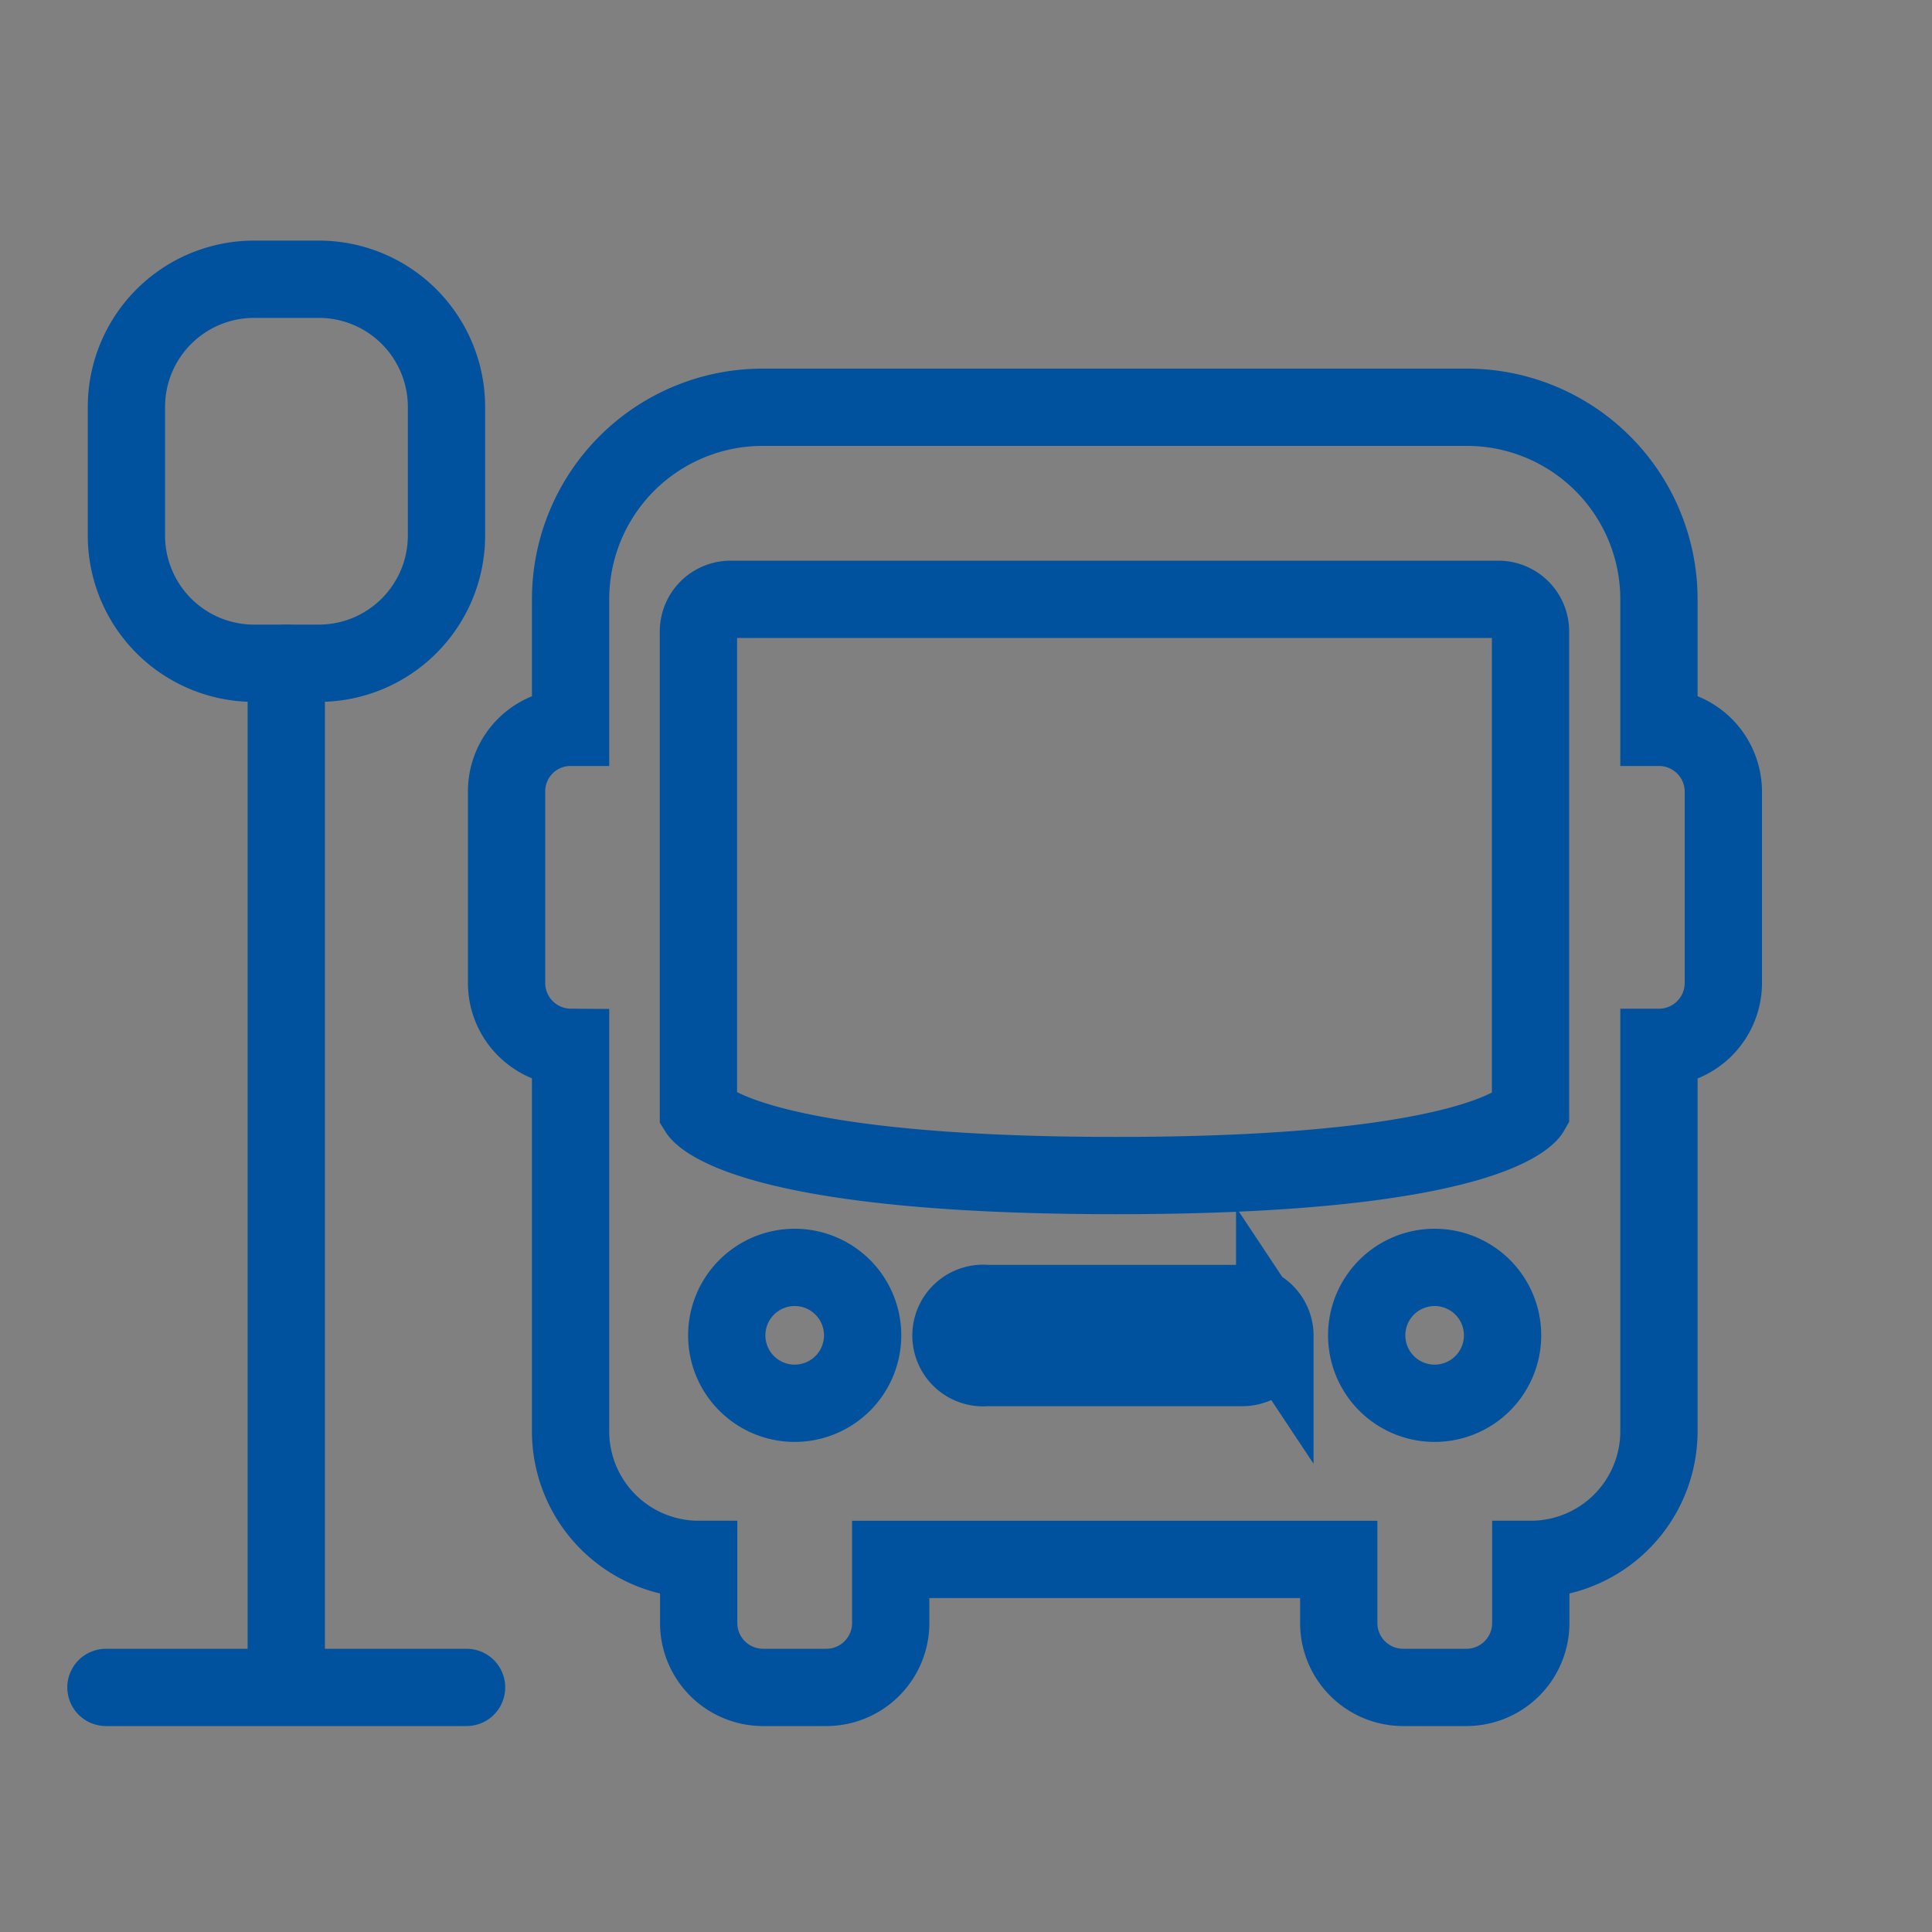
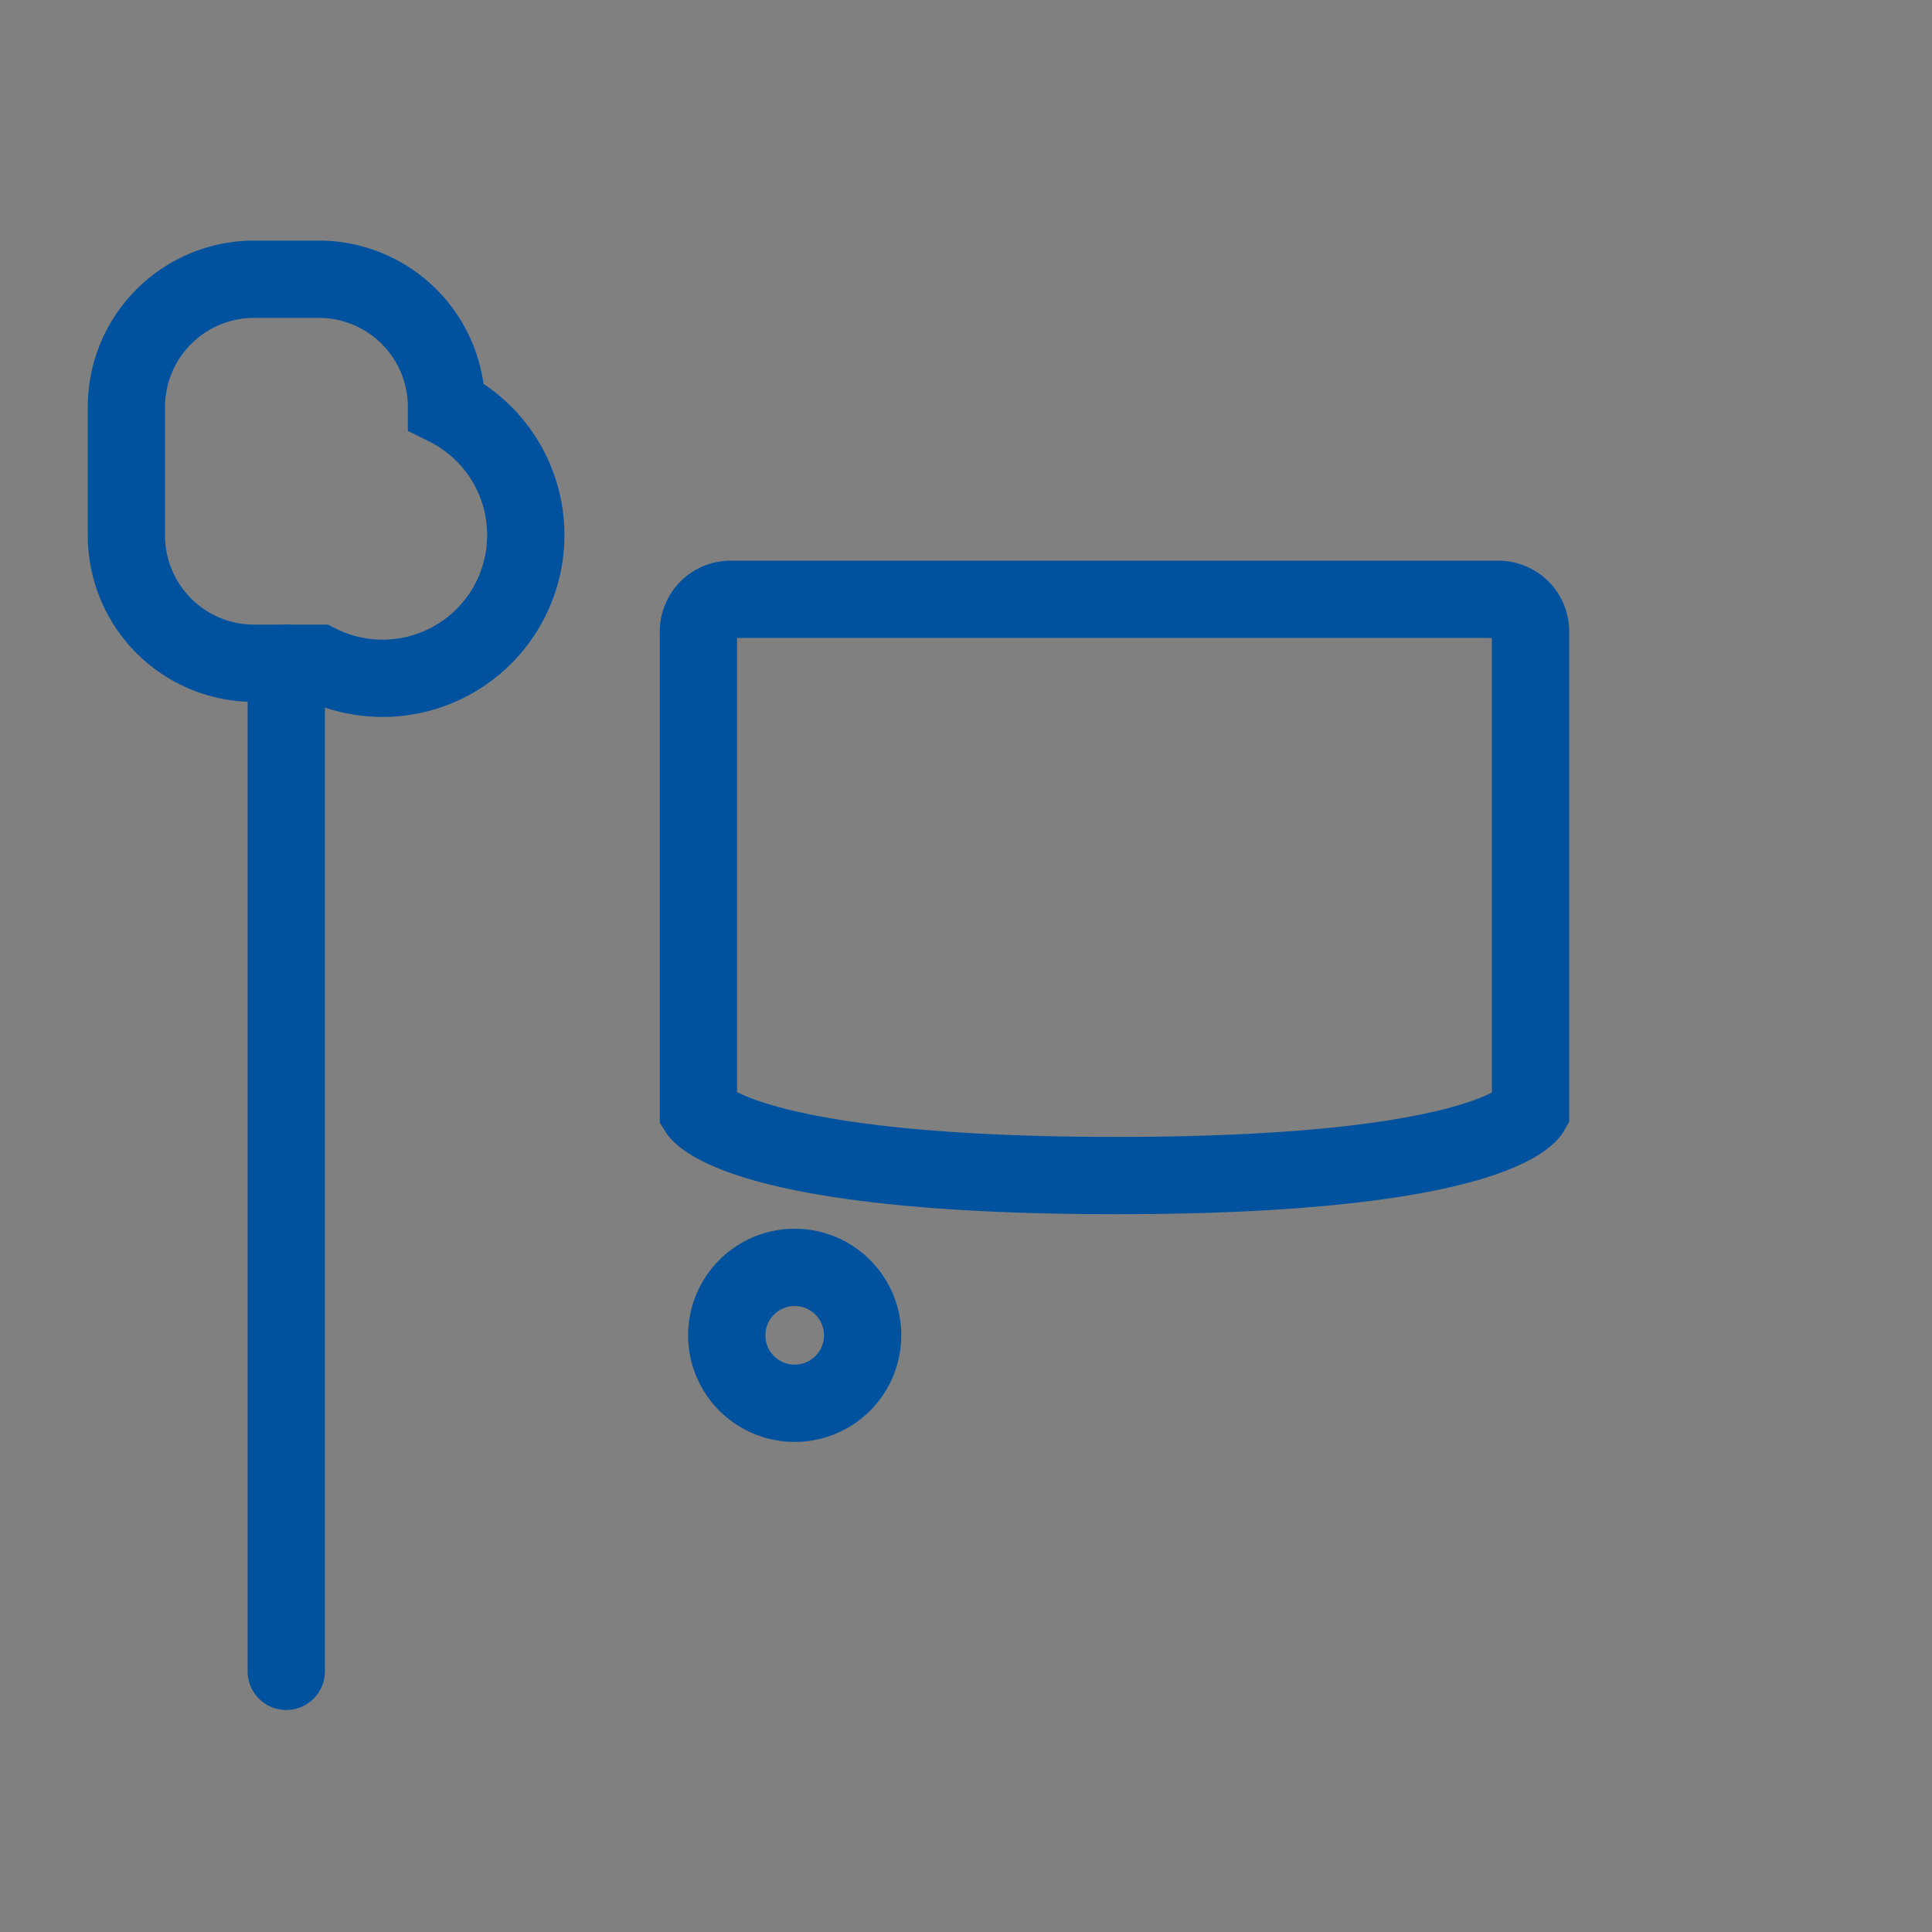
<svg xmlns="http://www.w3.org/2000/svg" id="Bus_Stop" data-name="Bus Stop" width="30" height="30" viewBox="0 0 30 30">
  <rect x="0" y="0" width="30" height="30" fill="#808080" stroke="none" />
  <g id="Group_25268" data-name="Group 25268" transform="translate(1.645 4.336)">
    <g id="Group_21146" data-name="Group 21146" transform="translate(0 0)">
-       <path id="Path_12621" data-name="Path 12621" d="M28.3,8.795V6.807a2.982,2.982,0,0,0-2.982-2.982H14.381A2.982,2.982,0,0,0,11.4,6.807V8.795a.994.994,0,0,0-.994.994V12.77a1,1,0,0,0,.994.994v5.963a1.989,1.989,0,0,0,1.989,1.988v.994a1,1,0,0,0,.994.994h.994a1,1,0,0,0,.994-.994v-.994h6.957v.994a1,1,0,0,0,.994.994h.994a1,1,0,0,0,.994-.994v-.994A1.99,1.99,0,0,0,28.3,19.727V13.764a1,1,0,0,0,1-.994V9.789a1,1,0,0,0-.994-.994Z" transform="translate(-4.185 -1.837)" fill="none" stroke="#00529e" stroke-linecap="round" stroke-miterlimit="10" stroke-width="1.2" />
      <path id="Path_12617" data-name="Path 12617" d="M27.817,8.812H15.89a.5.5,0,0,0-.5.5v7.454s.621.994,6.488.994,6.433-.994,6.433-.994V9.309A.5.5,0,0,0,27.817,8.812Z" transform="translate(-6.19 -3.842)" fill="none" stroke="#00529e" stroke-linecap="round" stroke-miterlimit="10" stroke-width="1.2" />
-       <path id="Path_12618" data-name="Path 12618" d="M27.012,27.595a.5.5,0,0,1-.5.5H22.54a.5.5,0,1,1,0-.994h3.976a.5.5,0,0,1,.5.5Z" transform="translate(-8.864 -11.196)" fill="#f7f7f7" stroke="#00529e" stroke-linecap="round" stroke-miterlimit="10" stroke-width="1.2" />
-       <path id="Path_12619" data-name="Path 12619" d="M33.8,28.274a1.055,1.055,0,1,1,1.055-1.055A1.055,1.055,0,0,1,33.8,28.274Z" transform="translate(-13.168 -10.82)" fill="none" stroke="#00529e" stroke-linecap="round" stroke-miterlimit="10" stroke-width="1.2" />
      <path id="Path_12620" data-name="Path 12620" d="M17.178,28.274a1.055,1.055,0,1,1,1.055-1.055A1.055,1.055,0,0,1,17.178,28.274Z" transform="translate(-6.483 -10.82)" fill="none" stroke="#00529e" stroke-linecap="round" stroke-miterlimit="10" stroke-width="1.2" />
-       <path id="Path_12666" data-name="Path 12666" d="M1.983,0h1A1.983,1.983,0,0,1,4.97,1.983v2A1.983,1.983,0,0,1,2.986,5.963h-1A1.983,1.983,0,0,1,0,3.98v-2A1.983,1.983,0,0,1,1.983,0Z" transform="translate(0.318)" fill="none" stroke="#00529e" stroke-linecap="round" stroke-width="1.2" />
+       <path id="Path_12666" data-name="Path 12666" d="M1.983,0h1A1.983,1.983,0,0,1,4.97,1.983A1.983,1.983,0,0,1,2.986,5.963h-1A1.983,1.983,0,0,1,0,3.98v-2A1.983,1.983,0,0,1,1.983,0Z" transform="translate(0.318)" fill="none" stroke="#00529e" stroke-linecap="round" stroke-width="1.2" />
      <line id="Line_319" data-name="Line 319" y2="15.654" transform="translate(2.8 5.963)" fill="none" stroke="#00529e" stroke-linecap="round" stroke-miterlimit="10" stroke-width="1.2" />
-       <line id="Line_320" data-name="Line 320" x2="5.6" transform="translate(0 21.866)" fill="none" stroke="#00529e" stroke-linecap="round" stroke-miterlimit="10" stroke-width="1.2" />
    </g>
  </g>
-   <rect id="Boundary" width="30" height="30" fill="none" />
</svg>